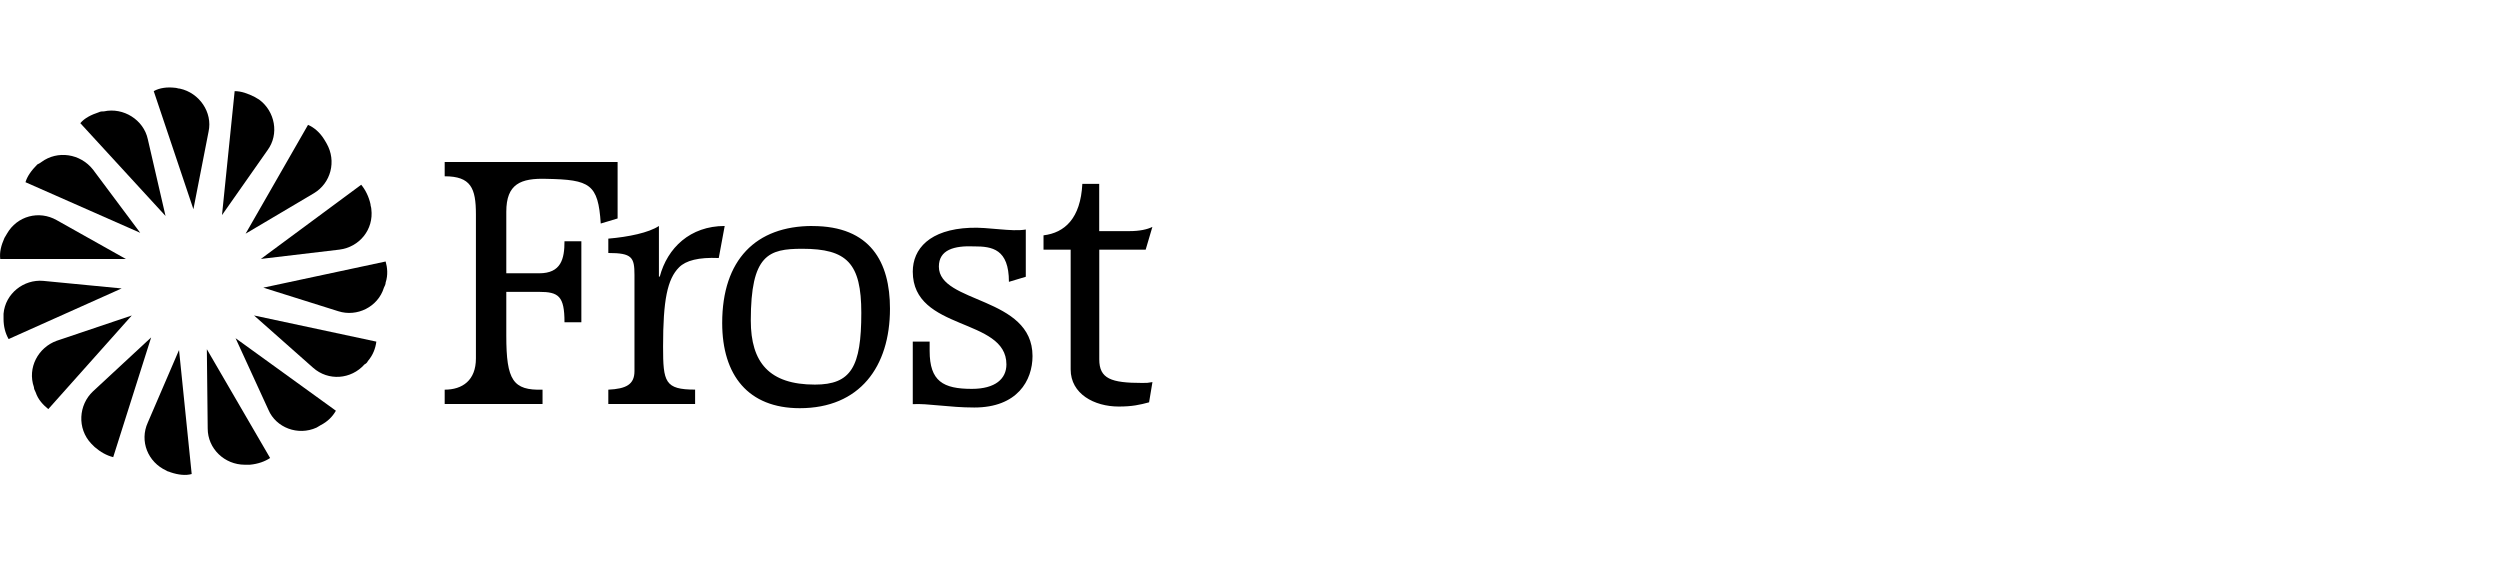
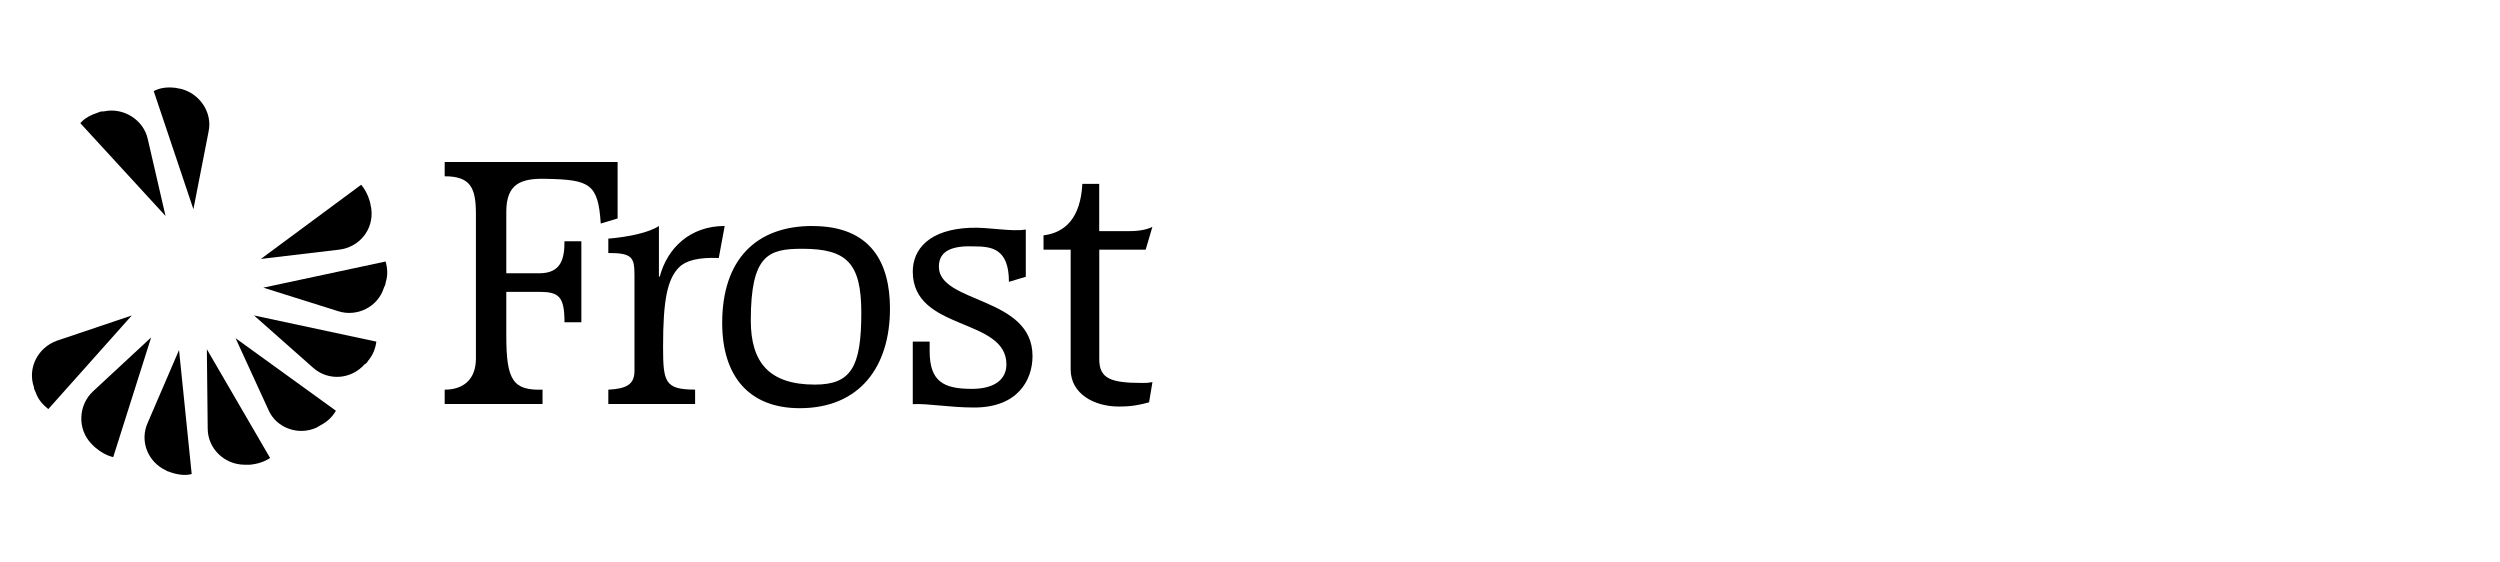
<svg xmlns="http://www.w3.org/2000/svg" id="logos" viewBox="0 0 409 92">
  <defs>
    <style>
      .cls-1 {
        fill-rule: evenodd;
      }
    </style>
  </defs>
  <path class="cls-1" d="M99.52,66.1v-2.35c2.9-.14,4.28-.83,4.28-3.04v-15.73c0-2.9-.41-3.59-4.28-3.59v-2.35c3.31-.28,6.62-.97,8.28-2.07v8.28h.14c1.24-4.69,4.97-8.28,10.62-8.28l-.97,5.24c-3.31-.14-5.38.41-6.49,1.52-1.93,1.93-2.62,5.38-2.62,12.97,0,5.8.28,7.04,5.24,7.04v2.35h-14.21ZM170.72,40.85v-2.35c3.45-.41,6.07-2.76,6.35-8.42h2.76v7.73h4.97c1.66,0,2.9-.28,3.73-.69l-1.1,3.73h-7.59v17.94c0,3.17,1.93,3.86,7.04,3.86.97,0,.69,0,1.66-.14l-.55,3.31c-1.52.41-2.76.69-4.97.69-4,0-7.86-2.07-7.86-6.07v-19.59h-4.42ZM149.33,55.89h2.76v1.52c0,4.97,2.21,6.21,6.9,6.21,3.86,0,5.66-1.66,5.66-4,0-7.73-15.32-5.38-15.32-15.18,0-3.73,2.76-6.9,9.38-7.17,3.04-.14,6.76.69,9.11.28v7.73l-2.76.83c0-5.38-2.76-5.8-5.66-5.8-3.31-.14-5.8.55-5.8,3.31,0,6.07,15.32,4.83,15.32,14.63,0,4-2.48,8.42-9.52,8.42-4.14,0-7.59-.69-10.07-.55v-10.21ZM133.32,62.92c5.93,0,7.59-2.9,7.59-11.73,0-8.14-2.35-10.49-9.66-10.49-5.52,0-8.42.97-8.42,11.73,0,6.9,3.04,10.49,10.49,10.49ZM72.75,26.5h28.29v9.24l-2.76.83c-.41-6.49-1.79-7.17-8.83-7.31-4.28-.14-6.62.83-6.62,5.38v10.07h5.38c3.59,0,4.14-2.35,4.14-5.24h2.76v13.25h-2.76c0-4.28-.97-4.97-4.14-4.97h-5.38v7.17c0,7.31,1.1,8.97,5.93,8.83v2.35h-16.01v-2.35c2.9,0,5.11-1.52,5.11-5.11v-23.59c0-4.28-.83-6.21-5.11-6.21v-2.35ZM132.91,36.98c9.52,0,12.69,5.93,12.69,13.52,0,9.52-4.97,16.28-14.76,16.28-8.42,0-12.69-5.38-12.69-13.94,0-10.35,5.52-15.87,14.76-15.87Z" />
  <g>
    <path class="cls-1" d="M25.15,14.91c.97-.55,2.21-.69,3.45-.55.28,0,.55.14.83.14,3.17.69,5.38,3.86,4.69,7.04l-2.48,12.69-6.49-19.32Z" />
    <path class="cls-1" d="M13.14,20.15c.69-.83,1.79-1.38,3.04-1.79.28-.14.55-.14.83-.14,3.17-.69,6.49,1.38,7.17,4.55l2.9,12.56-13.94-15.18Z" />
-     <path class="cls-1" d="M4.17,29.81c.28-.97.97-1.93,1.93-2.9.28-.14.55-.28.69-.41,2.62-1.93,6.35-1.38,8.42,1.24l7.73,10.35L4.17,29.81Z" />
-     <path class="cls-1" d="M.04,42.37c-.14-1.1.14-2.21.69-3.45.14-.28.28-.41.41-.69,1.66-2.9,5.24-3.86,8.14-2.21l11.31,6.35H.04Z" />
-     <path class="cls-1" d="M1.41,55.47c-.55-.97-.83-2.07-.83-3.31v-.83c.28-3.31,3.31-5.66,6.49-5.38l12.83,1.24L1.41,55.47Z" />
    <path class="cls-1" d="M7.9,66.93c-.83-.69-1.66-1.52-2.07-2.76-.14-.28-.28-.55-.28-.83-1.1-3.17.69-6.49,3.73-7.59l12.28-4.14-13.66,15.32Z" />
    <path class="cls-1" d="M18.52,74.79c-1.1-.28-2.07-.83-3.04-1.66-.14-.14-.41-.41-.55-.55-2.35-2.48-2.07-6.35.28-8.55l9.52-8.83-6.21,19.59Z" />
    <path class="cls-1" d="M31.36,77.55c-.97.28-2.21.14-3.45-.28-.28-.14-.55-.14-.69-.28-3.04-1.38-4.42-4.83-3.04-7.86l5.11-11.87,2.07,20.28Z" />
    <path class="cls-1" d="M44.19,74.93c-.83.55-1.93.97-3.31,1.1h-.83c-3.31,0-6.07-2.62-6.07-5.93l-.14-12.97,10.35,17.8Z" />
    <path class="cls-1" d="M54.95,67.2c-.55.97-1.38,1.79-2.48,2.35-.28.14-.41.28-.69.41-3.04,1.38-6.62,0-7.86-2.9l-5.38-11.73,16.42,11.87Z" />
    <path class="cls-1" d="M61.57,55.89c-.14,1.1-.55,2.21-1.38,3.17-.14.28-.28.41-.55.55-2.21,2.48-5.93,2.76-8.42.55l-9.66-8.55,20.01,4.28Z" />
    <path class="cls-1" d="M63.09,42.78c.28.97.41,2.21,0,3.45,0,.28-.14.55-.28.83-.97,3.17-4.42,4.83-7.45,3.86l-12.28-3.86,20.01-4.28Z" />
    <path class="cls-1" d="M59.09,30.22c.69.83,1.24,1.93,1.52,3.17,0,.28.14.55.14.83.41,3.31-1.93,6.21-5.24,6.62l-12.83,1.52,16.42-12.14Z" />
-     <path class="cls-1" d="M50.4,20.43c.97.41,1.93,1.24,2.62,2.35.14.28.28.41.41.69,1.66,2.9.69,6.49-2.07,8.14l-11.18,6.62,10.21-17.8Z" />
-     <path class="cls-1" d="M38.39,14.91c1.1,0,2.21.41,3.31.97.28.14.41.28.69.41,2.62,1.93,3.31,5.66,1.38,8.28l-7.45,10.62,2.07-20.28Z" />
  </g>
</svg>